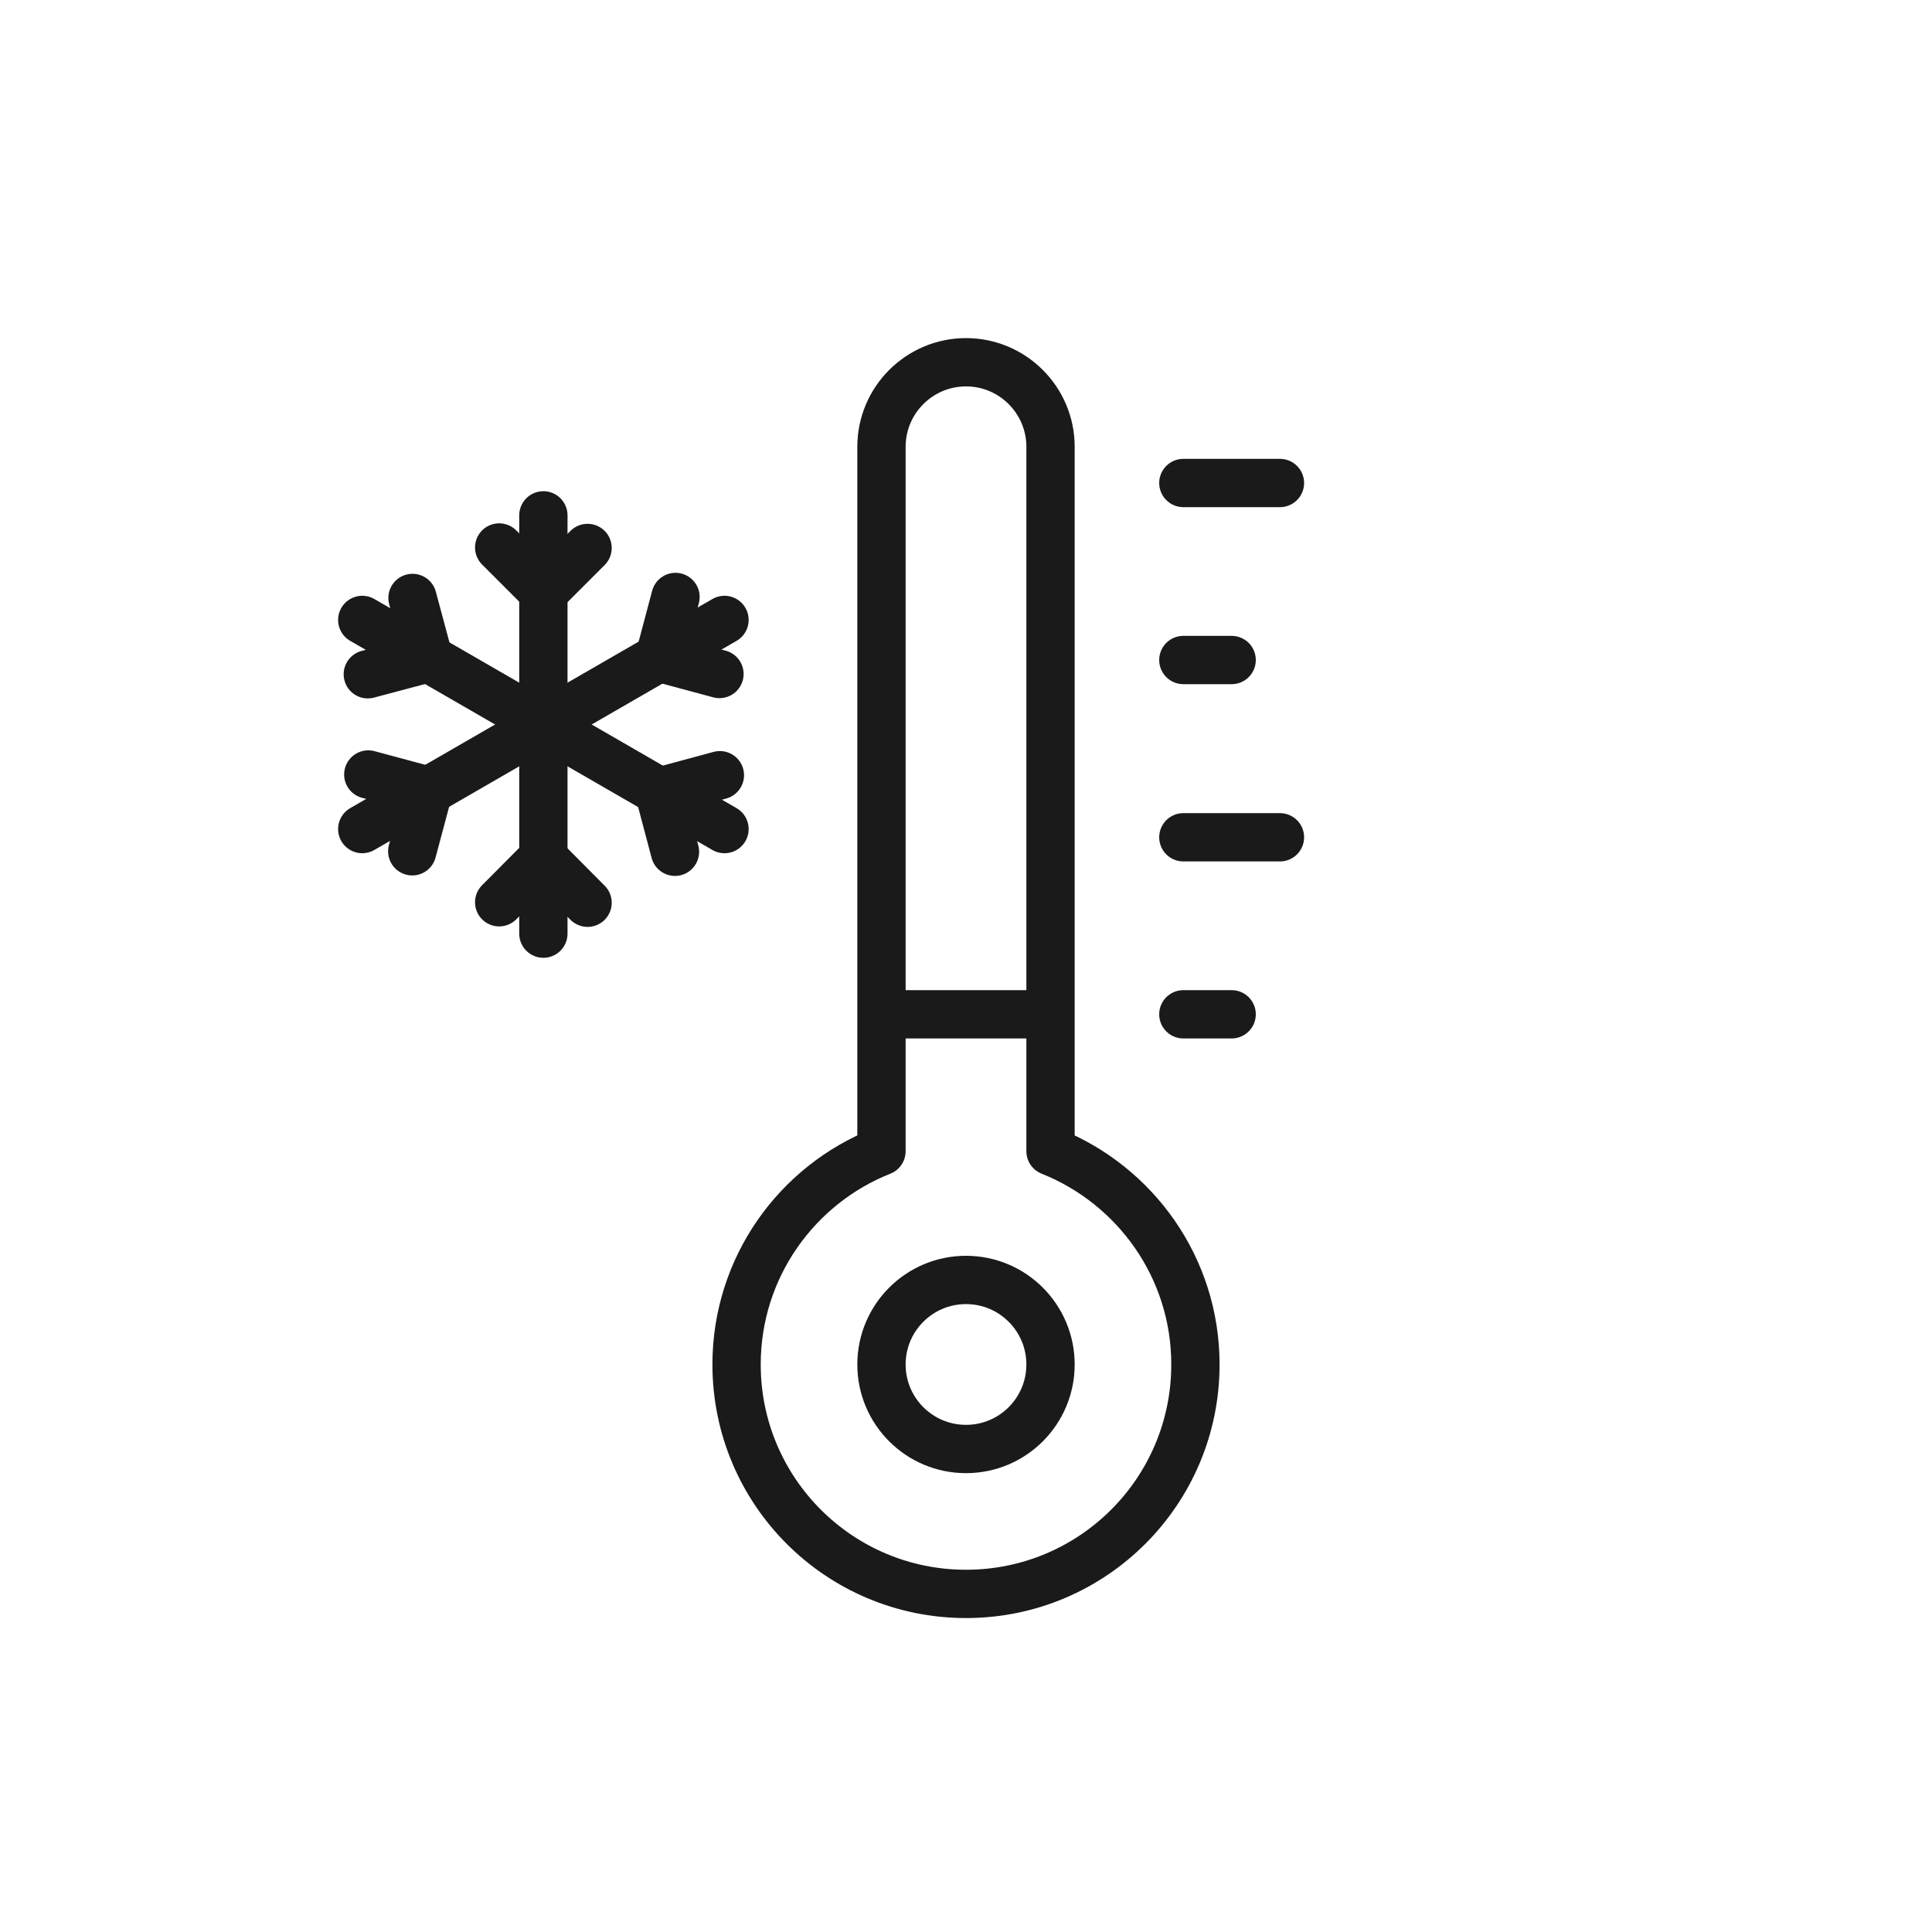
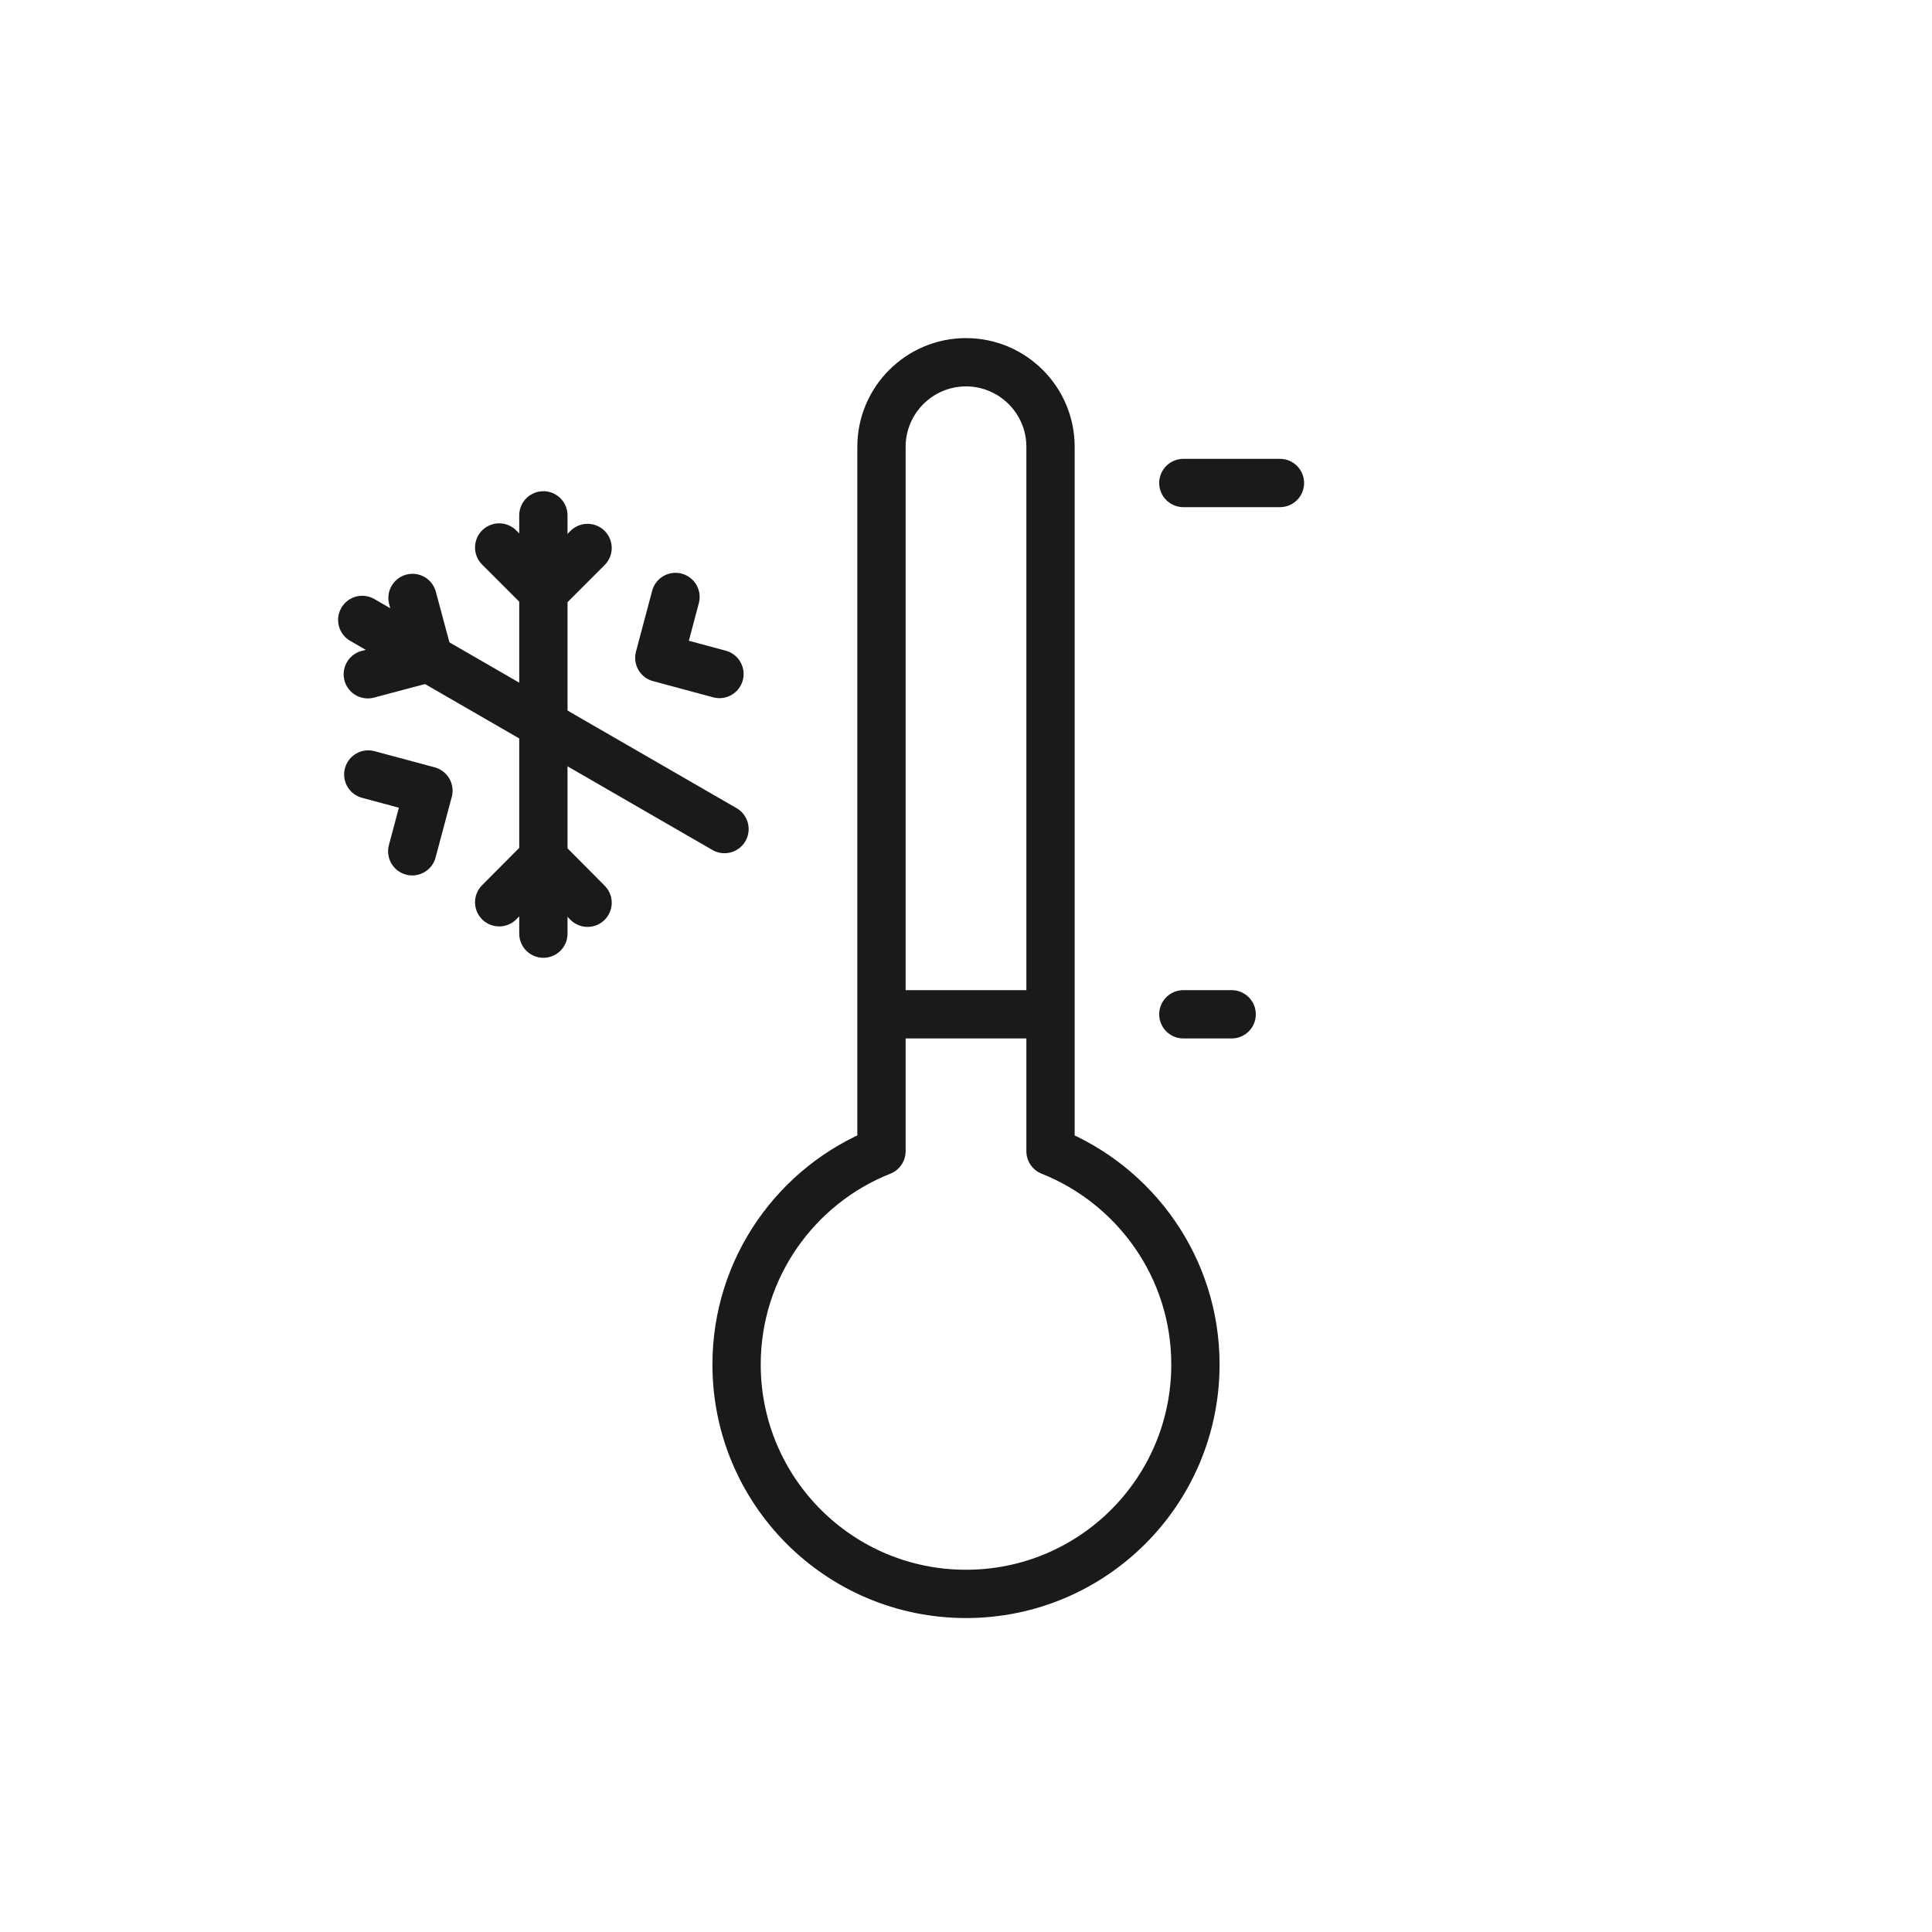
<svg xmlns="http://www.w3.org/2000/svg" width="80" height="80" viewBox="0 0 80 80" fill="none">
  <rect width="80" height="80" fill="white" />
  <path d="M17.07 35.25L17.74 32.74L15.25 32.07" stroke="#1A1A1A" stroke-width="2" stroke-linecap="round" stroke-linejoin="round" />
  <path d="M27.971 24.719L27.301 27.239L29.791 27.909" stroke="#1A1A1A" stroke-width="2" stroke-linecap="round" stroke-linejoin="round" />
-   <path d="M15 34.33L30 25.67" stroke="#1A1A1A" stroke-width="2" stroke-linecap="round" stroke-linejoin="round" />
  <path d="M15.23 27.92L17.75 27.25L17.081 24.76" stroke="#1A1A1A" stroke-width="2" stroke-linecap="round" stroke-linejoin="round" />
-   <path d="M29.809 32.1L27.289 32.78L27.949 35.27" stroke="#1A1A1A" stroke-width="2" stroke-linecap="round" stroke-linejoin="round" />
  <path d="M15 25.67L30 34.33" stroke="#1A1A1A" stroke-width="2" stroke-linecap="round" stroke-linejoin="round" />
  <path d="M20.67 22.67L22.51 24.51L24.33 22.69" stroke="#1A1A1A" stroke-width="2" stroke-linecap="round" stroke-linejoin="round" />
  <path d="M24.33 37.381L22.49 35.531L20.67 37.361" stroke="#1A1A1A" stroke-width="2" stroke-linecap="round" stroke-linejoin="round" />
  <path d="M22.5 21.34V38.66" stroke="#1A1A1A" stroke-width="2" stroke-linecap="round" stroke-linejoin="round" />
-   <path d="M40 60C41.933 60 43.5 58.433 43.5 56.5C43.5 54.567 41.933 53 40 53C38.067 53 36.5 54.567 36.5 56.5C36.5 58.433 38.067 60 40 60Z" stroke="#1A1A1A" stroke-width="2" stroke-linecap="round" stroke-linejoin="round" />
  <path d="M49 42H51" stroke="#1A1A1A" stroke-width="2" stroke-linecap="round" stroke-linejoin="round" />
-   <path d="M49 34.67H53" stroke="#1A1A1A" stroke-width="2" stroke-linecap="round" stroke-linejoin="round" />
-   <path d="M49 27.33H51" stroke="#1A1A1A" stroke-width="2" stroke-linecap="round" stroke-linejoin="round" />
  <path d="M49 20H53" stroke="#1A1A1A" stroke-width="2" stroke-linecap="round" stroke-linejoin="round" />
  <path d="M37 42H43" stroke="#1A1A1A" stroke-width="2" stroke-linecap="round" stroke-linejoin="round" />
  <path d="M43.5 47.67V18.5C43.5 16.57 41.93 15 40 15C38.07 15 36.5 16.57 36.5 18.5V47.67C32.99 49.06 30.5 52.49 30.5 56.5C30.5 61.75 34.75 66 40 66C45.25 66 49.5 61.75 49.5 56.5C49.5 52.49 47.01 49.07 43.5 47.67Z" stroke="#1A1A1A" stroke-width="2" stroke-linecap="round" stroke-linejoin="round" />
</svg>